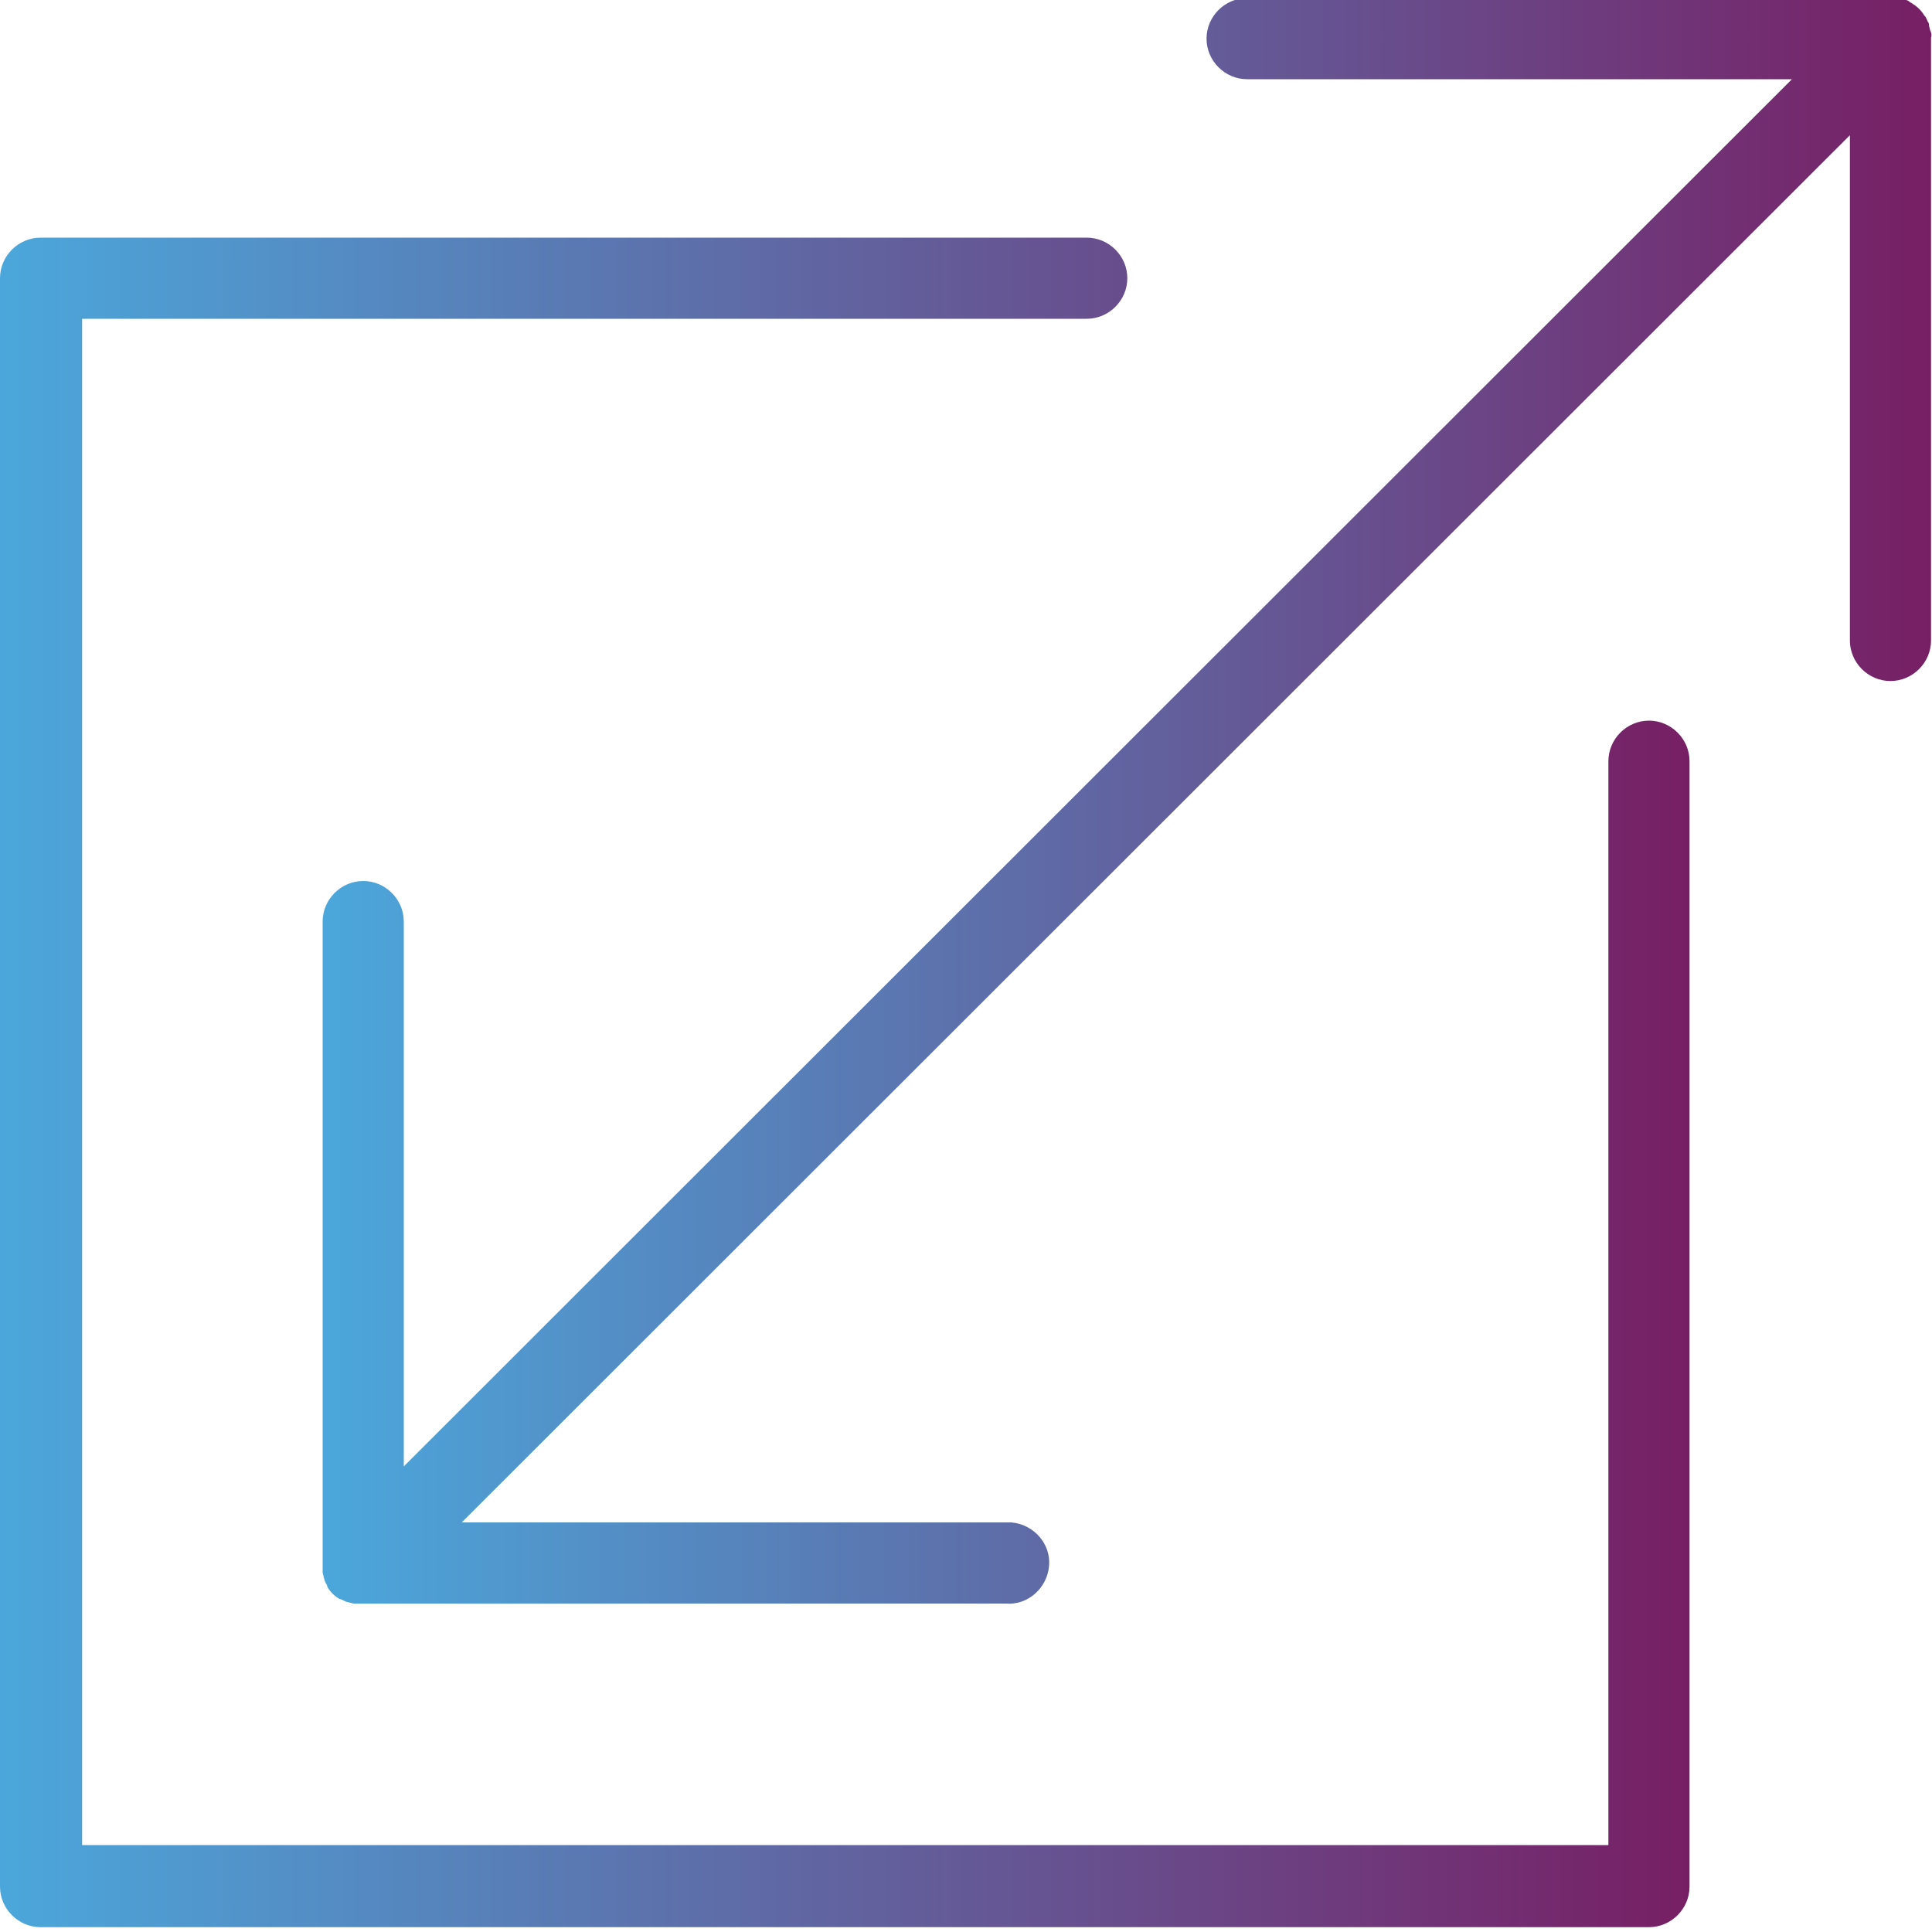
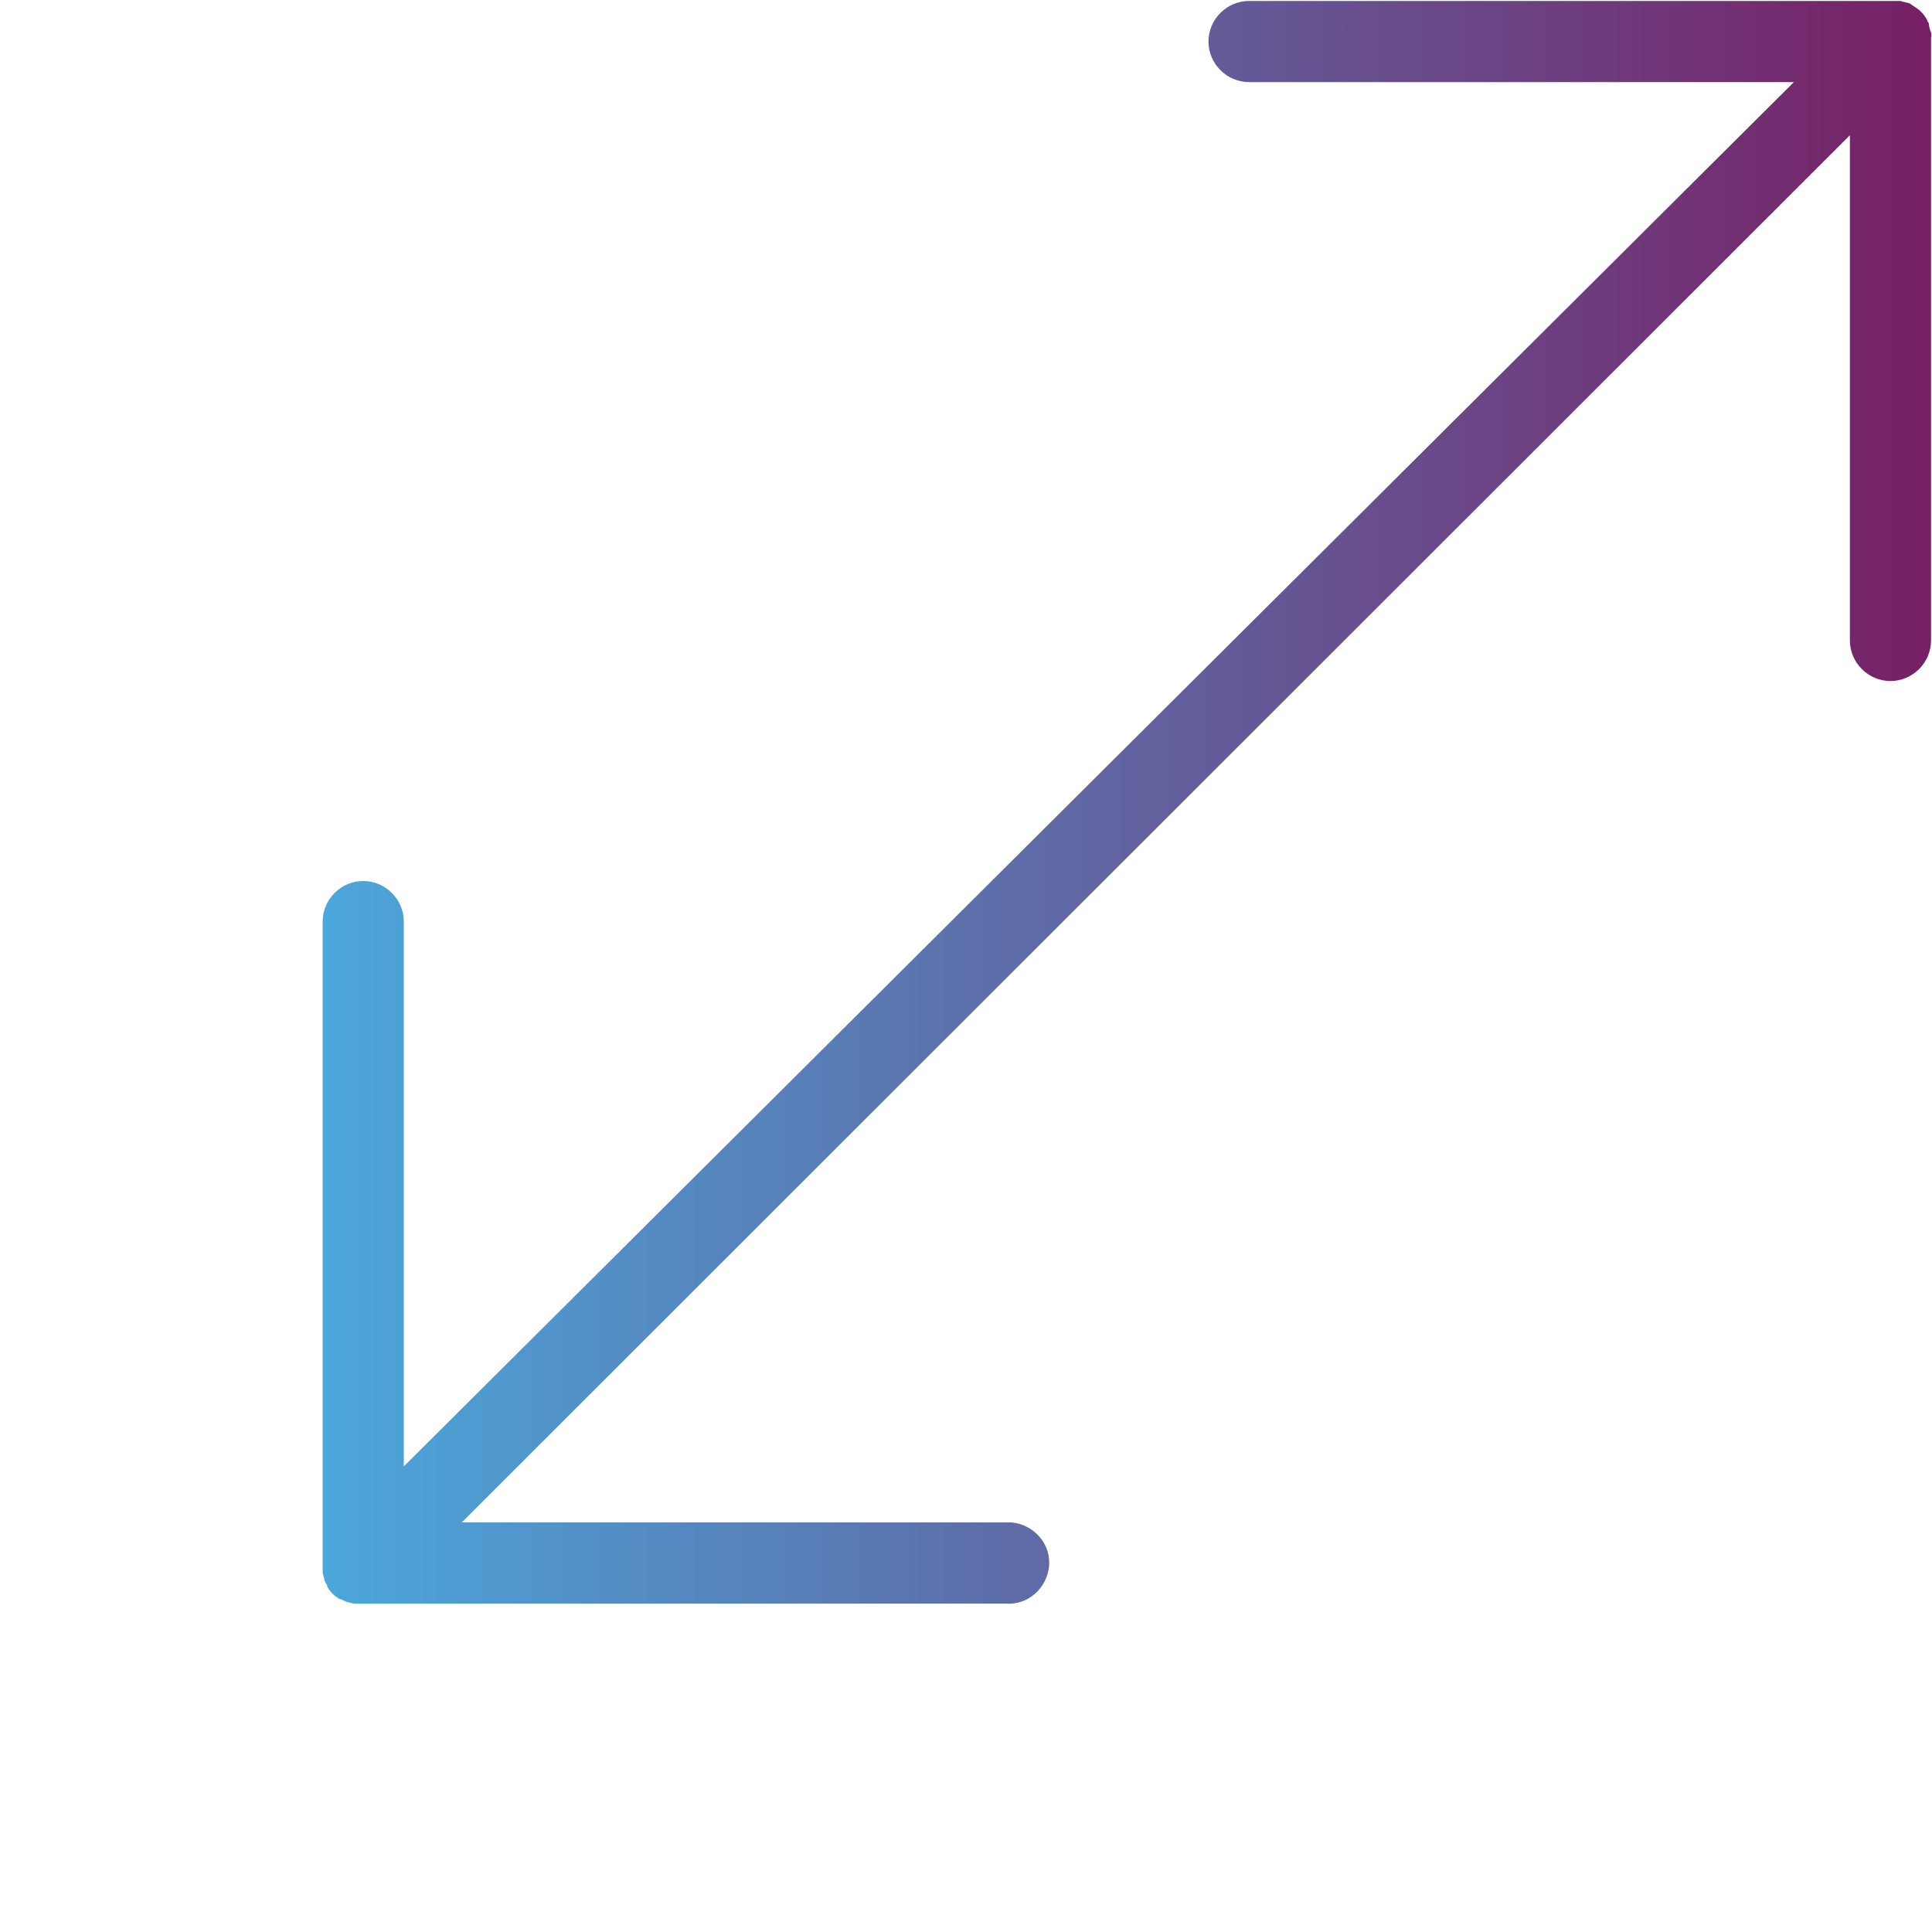
<svg xmlns="http://www.w3.org/2000/svg" version="1.1" id="Layer_1" x="0px" y="0px" viewBox="0 0 200 200" style="enable-background:new 0 0 200 200;" xml:space="preserve">
  <style type="text/css">
	.st0{fill:url(#SVGID_1_);}
	.st1{fill:url(#SVGID_00000031197748755879044980000013626671358313417369_);}
</style>
  <g id="Layer_2_00000073713798191967877880000015806867334749242798_">
    <g id="Layer_1-2">
      <linearGradient id="SVGID_1_" gradientUnits="userSpaceOnUse" x1="33.282" y1="118.38" x2="200" y2="118.38" gradientTransform="matrix(1 0 0 -1 0 201.35)">
        <stop offset="0" style="stop-color:#4BA7DB" />
        <stop offset="1" style="stop-color:#771F64" />
      </linearGradient>
-       <path class="st0" d="M199.8,3.1l-0.1-0.4c0-0.1,0-0.3-0.1-0.4c-0.1-0.1-0.1-0.3-0.2-0.4c0-0.1-0.1-0.2-0.2-0.3    c-0.3-0.5-0.7-0.9-1.2-1.2c-0.1-0.1-0.2-0.1-0.3-0.2c-0.1-0.1-0.3-0.2-0.4-0.2l-0.4-0.1c-0.1,0-0.3-0.1-0.4-0.1    c-0.3,0-0.6,0-0.8,0h-66.6c-2.3,0-4.2,1.9-4.2,4.2s1.9,4.2,4.2,4.2l0,0h56.4L41.8,151.8V95.4c0-2.3-1.9-4.2-4.2-4.2    c-2.3,0-4.2,1.9-4.2,4.2V162c0,0.3,0,0.6,0,0.8l0.1,0.4c0,0.1,0.1,0.3,0.1,0.4c0.1,0.2,0.1,0.3,0.2,0.4c0,0,0.1,0.2,0.1,0.3    c0.3,0.5,0.7,0.9,1.2,1.2l0.3,0.1l0.4,0.2l0.4,0.1l0.4,0.1c0.3,0,0.6,0,0.8,0h66.7c2.3,0.2,4.3-1.6,4.5-3.9    c0.2-2.3-1.6-4.3-3.9-4.5c-0.2,0-0.4,0-0.6,0H47.8L191.5,14v52.3c0,2.3,1.9,4.2,4.2,4.2c2.3,0,4.2-1.9,4.2-4.2V3.9    C200,3.6,199.9,3.3,199.8,3.1z" />
+       <path class="st0" d="M199.8,3.1l-0.1-0.4c0-0.1,0-0.3-0.1-0.4c-0.1-0.1-0.1-0.3-0.2-0.4c-0.3-0.5-0.7-0.9-1.2-1.2c-0.1-0.1-0.2-0.1-0.3-0.2c-0.1-0.1-0.3-0.2-0.4-0.2l-0.4-0.1c-0.1,0-0.3-0.1-0.4-0.1    c-0.3,0-0.6,0-0.8,0h-66.6c-2.3,0-4.2,1.9-4.2,4.2s1.9,4.2,4.2,4.2l0,0h56.4L41.8,151.8V95.4c0-2.3-1.9-4.2-4.2-4.2    c-2.3,0-4.2,1.9-4.2,4.2V162c0,0.3,0,0.6,0,0.8l0.1,0.4c0,0.1,0.1,0.3,0.1,0.4c0.1,0.2,0.1,0.3,0.2,0.4c0,0,0.1,0.2,0.1,0.3    c0.3,0.5,0.7,0.9,1.2,1.2l0.3,0.1l0.4,0.2l0.4,0.1l0.4,0.1c0.3,0,0.6,0,0.8,0h66.7c2.3,0.2,4.3-1.6,4.5-3.9    c0.2-2.3-1.6-4.3-3.9-4.5c-0.2,0-0.4,0-0.6,0H47.8L191.5,14v52.3c0,2.3,1.9,4.2,4.2,4.2c2.3,0,4.2-1.9,4.2-4.2V3.9    C200,3.6,199.9,3.3,199.8,3.1z" />
      <linearGradient id="SVGID_00000125597179162147326450000017691895221700334752_" gradientUnits="userSpaceOnUse" x1="0" y1="89.254" x2="174.94" y2="89.254" gradientTransform="matrix(1 0 0 -1 0 201.35)">
        <stop offset="0" style="stop-color:#4BA7DB" />
        <stop offset="1" style="stop-color:#771F64" />
      </linearGradient>
-       <path style="fill:url(#SVGID_00000125597179162147326450000017691895221700334752_);" d="M170.7,74.6c-2.3,0-4.2,1.9-4.2,4.2    c0,0,0,0,0,0V191H8.5v-158h104c2.3,0,4.2-1.9,4.2-4.2s-1.9-4.2-4.2-4.2l0,0H4.2c-2.3,0-4.2,1.9-4.2,4.2c0,0,0,0,0,0v166.5    c0,2.3,1.9,4.2,4.2,4.2c0,0,0,0,0,0h166.5c2.3,0,4.2-1.9,4.2-4.2v0V78.8C174.9,76.5,173,74.6,170.7,74.6z" />
    </g>
  </g>
</svg>